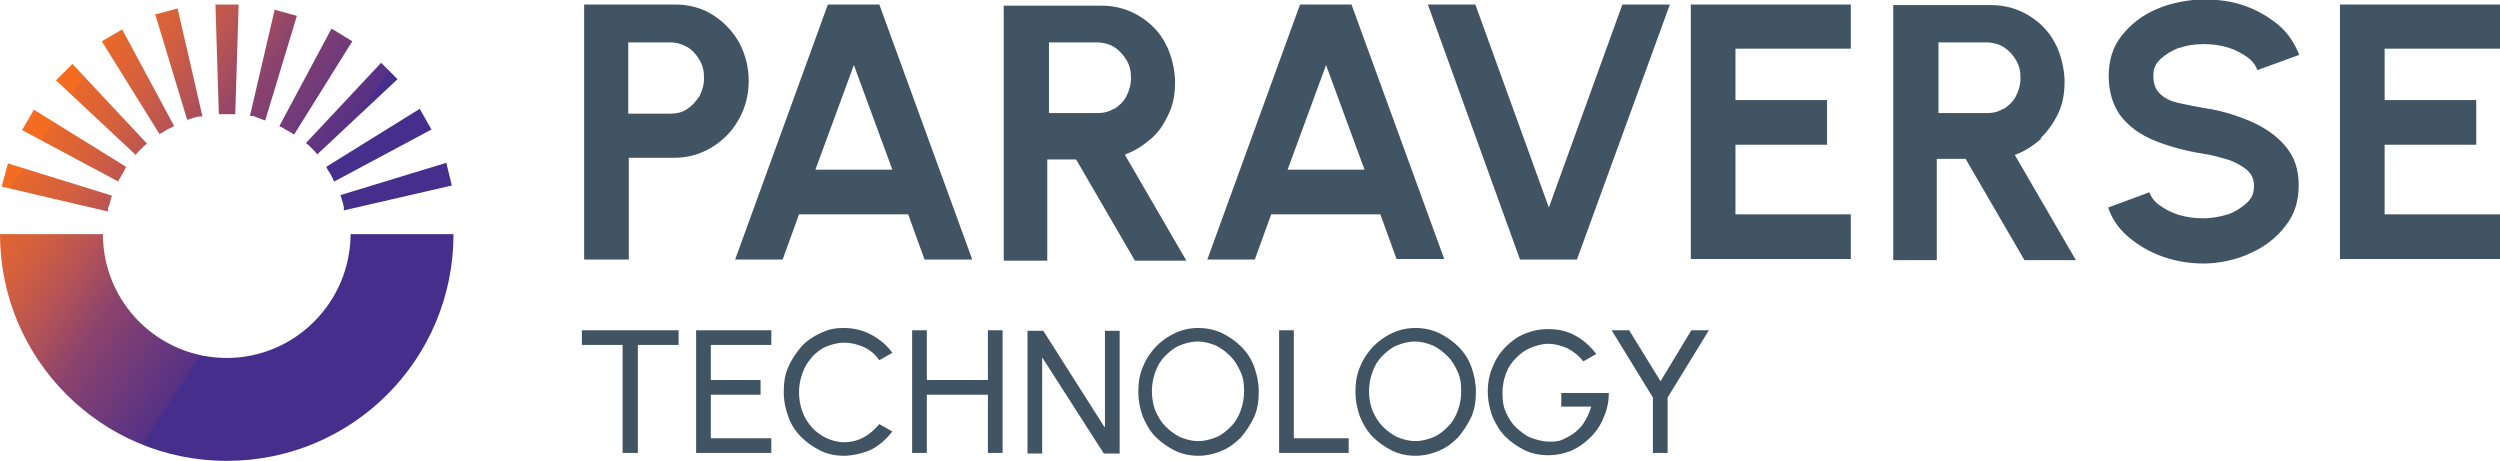
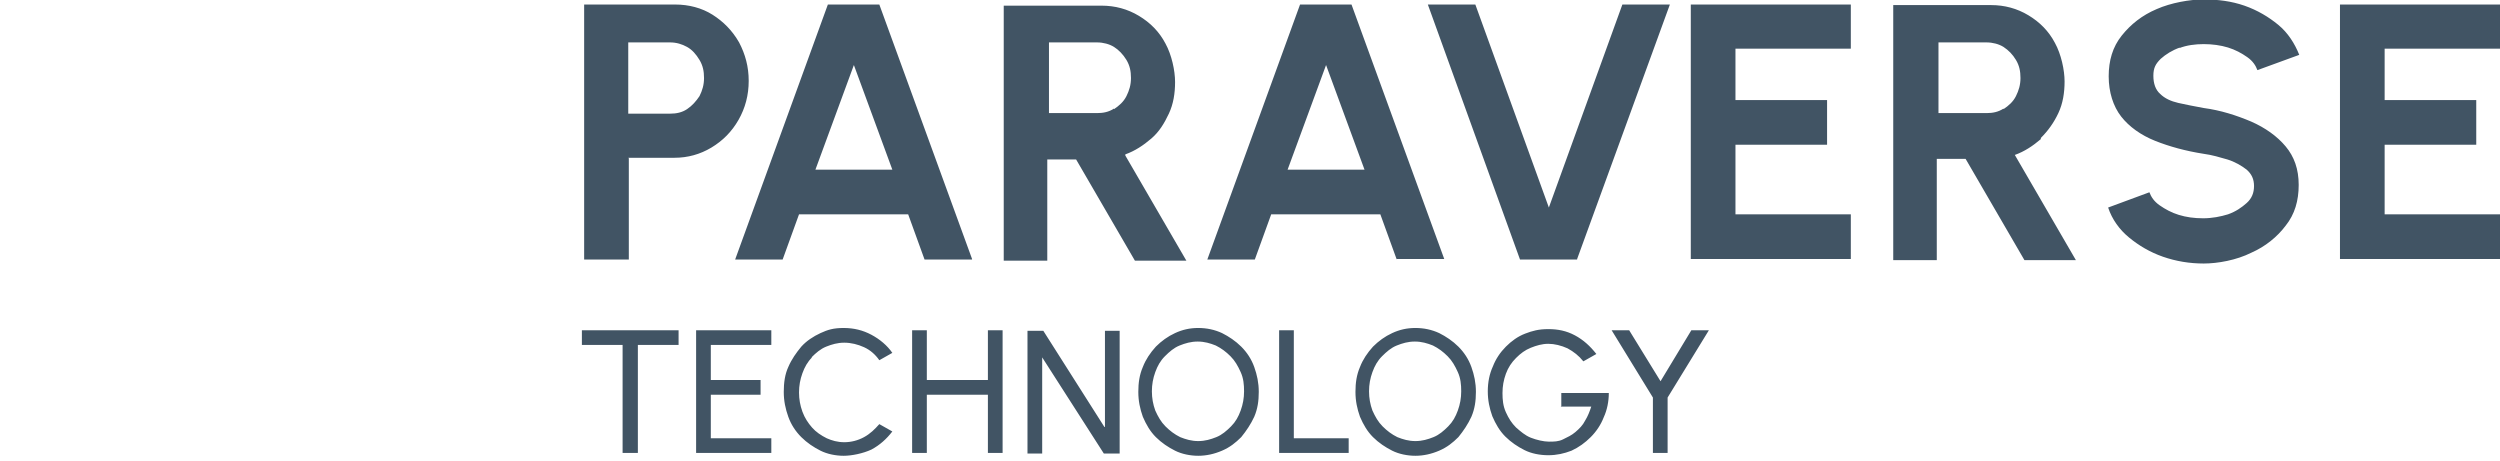
<svg xmlns="http://www.w3.org/2000/svg" viewBox="0 0 442.1 81.5">
  <defs>
    <style>      .cls-1 {        fill: url(#linear-gradient);      }      .cls-2 {        fill: #415464;      }    </style>
    <linearGradient id="linear-gradient" x1="84" y1="-259.3" x2="9.8" y2="-210.2" gradientTransform="translate(0 -189.2) scale(1 -1)" gradientUnits="userSpaceOnUse">
      <stop offset=".5" stop-color="#462e8c" />
      <stop offset=".5" stop-color="#563186" />
      <stop offset=".7" stop-color="#8b436d" />
      <stop offset=".8" stop-color="#b55356" />
      <stop offset=".9" stop-color="#d5603d" />
      <stop offset="1" stop-color="#e9682a" />
      <stop offset="1" stop-color="#f36c21" />
    </linearGradient>
  </defs>
  <g>
    <g id="Layer_1">
      <g id="Layer_1-2" data-name="Layer_1">
        <g id="Layer_1-2">
          <path class="cls-2" d="M195.3,75.5l-10.8-17h-2.8v21.7h2.6v-17l10.9,17h2.8v-21.7h-2.6v17ZM171.9,45.8L155.5.8h-9.1l-16.4,45.1h8.4l2.9-8h19.3l2.9,8h8.4ZM144.2,30l6.8-18.5,6.8,18.5h-13.5ZM174.7,67.2h-10.8v-8.8h-2.6v21.7h2.6v-10.3h10.8v10.3h2.6v-21.7h-2.6v8.8ZM143.5,63.2c.8-.8,1.6-1.5,2.6-1.9,1-.4,2-.7,3.2-.7s2.4.3,3.5.8,2,1.3,2.7,2.3l2.3-1.3c-.9-1.3-2.2-2.4-3.7-3.2-1.5-.8-3.1-1.2-4.9-1.2s-2.8.3-4.1.9c-1.3.6-2.5,1.4-3.4,2.4-.9,1.1-1.7,2.2-2.3,3.6-.6,1.3-.8,2.8-.8,4.4s.3,3,.8,4.4c.5,1.4,1.3,2.6,2.3,3.6,1,1,2.2,1.8,3.4,2.4s2.7.9,4.1.9,3.4-.4,4.9-1.1c1.5-.8,2.7-1.9,3.7-3.2l-2.3-1.3c-.8.9-1.6,1.7-2.7,2.3-1.1.6-2.3.9-3.5.9s-2.2-.3-3.1-.7c-1-.5-1.9-1.1-2.6-1.9s-1.3-1.7-1.7-2.8-.6-2.2-.6-3.4.2-2.3.6-3.4c.4-1.1.9-2,1.7-2.8ZM278.9,45.8L295.3.8h-8.4l-13,35.9L260.9.8h-8.4l16.3,45.1h10.1ZM111.1,27.9h8.2c2.3,0,4.5-.6,6.5-1.8s3.6-2.8,4.8-4.9c1.2-2.1,1.8-4.4,1.8-6.9s-.6-4.7-1.7-6.8c-1.2-2.1-2.8-3.7-4.7-4.9s-4.2-1.8-6.6-1.8h-16.1v45.1h7.9v-17.9h0ZM111.1,7.5h7.4c1.1,0,2.1.3,3,.8s1.6,1.3,2.2,2.3.8,2,.8,3.2-.3,2.2-.8,3.2c-.6.9-1.3,1.7-2.2,2.3-.9.6-1.9.8-3,.8h-7.4V7.5ZM102.9,61h7.2v19.1h2.7v-19.1h7.2v-2.6h-17.1v2.6h0ZM123.1,80.1h13.3v-2.6h-10.7v-7.7h8.8v-2.6h-8.8v-6.2h10.7v-2.6h-13.3v21.7h0ZM276,71.9h5.4c-.3.9-.6,1.7-1.1,2.5-.4.8-1,1.4-1.7,2s-1.4.9-2.2,1.3-1.6.4-2.5.4-2.2-.3-3.2-.7-1.8-1.1-2.6-1.8c-.8-.8-1.3-1.6-1.8-2.7s-.6-2.2-.6-3.4.2-2.3.6-3.4,1-2,1.8-2.8c.8-.8,1.6-1.4,2.6-1.8s2-.7,3.1-.7,2.3.3,3.4.8c1.1.6,2,1.3,2.8,2.3l2.3-1.3c-1.1-1.4-2.3-2.5-3.8-3.3-1.5-.8-3-1.1-4.7-1.1s-2.8.3-4.1.8-2.4,1.3-3.4,2.3-1.8,2.2-2.3,3.5c-.6,1.3-.9,2.8-.9,4.4s.3,3,.8,4.4c.6,1.4,1.3,2.6,2.3,3.6,1,1,2.2,1.8,3.4,2.4s2.7.9,4.2.9,2.8-.3,4.1-.8c1.3-.6,2.4-1.4,3.4-2.4,1-1,1.8-2.2,2.3-3.5.6-1.3.9-2.8.9-4.3h-8.4v2.3h0ZM199,27.3c1.7-.6,3.2-1.6,4.6-2.8s2.3-2.7,3.1-4.4c.8-1.7,1.1-3.6,1.1-5.6s-.6-4.8-1.7-6.8c-1.1-2.1-2.7-3.7-4.7-4.9s-4.2-1.8-6.6-1.8h-17.3v45.1h7.7v-17.9h5.1l10.4,17.9h9.1l-10.8-18.6h0ZM197,19.2c-.9.6-1.9.8-3,.8h-8.5V7.5h8.5c1.1,0,2.2.3,3,.8s1.6,1.3,2.2,2.3.8,2,.8,3.2-.3,2.2-.8,3.2-1.3,1.7-2.2,2.3ZM299.1,45.8h28.2v-7.9h-20.4v-12.3h16.2v-7.9h-16.2v-9.1h20.4V.8h-28.3v45h0ZM442.1,8.6V.8h-28.3v45h28.3v-7.9h-20.4v-12.3h16.2v-7.9h-16.2v-9.1s20.4,0,20.4,0ZM293.7,67.5l-5.6-9.1h-3.1l7.3,11.9v9.8h2.6v-9.8l7.3-11.9h-3.1l-5.5,9.1h0ZM385.4,8.5c1.3-.5,2.8-.7,4.3-.7s3,.2,4.3.6,2.4,1,3.4,1.7,1.5,1.5,1.8,2.3l7.4-2.7c-.8-2-2-3.9-3.7-5.3s-3.7-2.6-6-3.4c-2.3-.8-4.7-1.1-7.2-1.1s-5.8.6-8.3,1.7c-2.6,1.1-4.6,2.7-6.2,4.7-1.6,2-2.3,4.4-2.3,7.2s.8,5.3,2.2,7.1,3.5,3.3,6,4.3,5.4,1.8,8.6,2.3c1.5.2,2.8.6,4.2,1,1.3.4,2.5,1.1,3.4,1.8.9.8,1.3,1.7,1.3,2.9s-.4,2.2-1.3,3-1.9,1.5-3.3,2c-1.3.4-2.8.7-4.4.7s-3-.2-4.3-.6-2.4-1-3.4-1.7-1.5-1.5-1.8-2.3l-7.3,2.7c.7,2.1,2,3.9,3.7,5.3s3.7,2.6,6,3.4c2.3.8,4.7,1.2,7.2,1.2s5.8-.6,8.4-1.9c2.5-1.1,4.6-2.8,6.1-4.8,1.6-2,2.3-4.4,2.3-7.2s-.8-5-2.3-6.8-3.6-3.3-6.1-4.4c-2.6-1.1-5.4-2-8.4-2.4-1.6-.3-3.2-.6-4.5-.9s-2.4-.8-3.2-1.6c-.8-.7-1.2-1.8-1.2-3.2s.4-2.1,1.3-3c.9-.8,2-1.5,3.4-2h0ZM360.9,24.4c1.3-1.3,2.3-2.7,3.1-4.4s1.1-3.6,1.1-5.6-.6-4.8-1.7-6.8c-1.1-2.1-2.7-3.7-4.7-4.9-2-1.2-4.2-1.8-6.6-1.8h-17.3v45.1h7.7v-17.9h5.1l10.4,17.9h9.1l-10.8-18.6c1.7-.6,3.2-1.6,4.6-2.8h0ZM354.3,19.2c-.9.6-1.9.8-3,.8h-8.5V7.5h8.5c1.1,0,2.2.3,3,.8.9.6,1.6,1.3,2.2,2.3s.8,2,.8,3.2-.3,2.2-.8,3.2-1.3,1.7-2.2,2.3ZM257.9,61.3c-1-1-2.2-1.8-3.4-2.4-1.3-.6-2.7-.9-4.2-.9s-2.8.3-4.1.9c-1.3.6-2.4,1.4-3.4,2.4-1,1.1-1.8,2.3-2.3,3.6-.6,1.4-.8,2.8-.8,4.4s.3,3,.8,4.4c.6,1.4,1.3,2.6,2.3,3.6s2.2,1.8,3.4,2.4,2.7.9,4.1.9,2.8-.3,4.2-.9,2.4-1.4,3.4-2.4c.9-1.1,1.7-2.3,2.3-3.6.6-1.4.8-2.8.8-4.4s-.3-3-.8-4.4c-.5-1.4-1.3-2.6-2.3-3.6ZM257.8,72.6c-.4,1.1-.9,2-1.7,2.8s-1.6,1.5-2.6,1.9c-1,.4-2,.7-3.2.7s-2.2-.3-3.2-.7c-1-.5-1.8-1.1-2.6-1.9s-1.3-1.7-1.8-2.8c-.4-1.1-.6-2.2-.6-3.4s.2-2.3.6-3.4c.4-1.1.9-2,1.7-2.8s1.6-1.5,2.6-1.9c1-.4,2-.7,3.2-.7s2.2.3,3.2.7c1,.5,1.8,1.1,2.6,1.9s1.3,1.7,1.8,2.8.6,2.2.6,3.4-.2,2.3-.6,3.4ZM219.5,61.3c-1-1-2.2-1.8-3.4-2.4-1.3-.6-2.7-.9-4.2-.9s-2.8.3-4.1.9c-1.3.6-2.4,1.4-3.4,2.4-1,1.1-1.8,2.3-2.3,3.6-.6,1.4-.8,2.8-.8,4.4s.3,3,.8,4.4c.6,1.4,1.3,2.6,2.3,3.6s2.2,1.8,3.4,2.4,2.7.9,4.1.9,2.8-.3,4.2-.9,2.4-1.4,3.4-2.4c.9-1.1,1.7-2.3,2.3-3.6.6-1.4.8-2.8.8-4.4s-.3-3-.8-4.4c-.5-1.4-1.3-2.6-2.3-3.6ZM219.4,72.6c-.4,1.1-.9,2-1.7,2.8s-1.6,1.5-2.6,1.9c-1,.4-2,.7-3.2.7s-2.2-.3-3.2-.7c-1-.5-1.8-1.1-2.6-1.9s-1.3-1.7-1.8-2.8c-.4-1.1-.6-2.2-.6-3.4s.2-2.3.6-3.4c.4-1.1.9-2,1.7-2.8s1.6-1.5,2.6-1.9c1-.4,2-.7,3.2-.7s2.2.3,3.2.7c1,.5,1.8,1.1,2.6,1.9s1.3,1.7,1.8,2.8.6,2.2.6,3.4-.2,2.3-.6,3.4ZM247,45.8h8.4L239,.8h-9.1l-16.4,45.1h8.4l2.9-8h19.3l2.9,8h0ZM227.7,30l6.8-18.5,6.8,18.5h-13.5ZM228.8,58.4h-2.6v21.7h12.3v-2.6h-9.7v-19.1h0Z" />
-           <path class="cls-1" d="M38,.8h4.2l-.6,19.4h-2.9s-.6-19.4-.6-19.4ZM27.5,2.7l5.6,18.5.6-.2c.4-.1.9-.3,1.5-.4h.6c0-.1-4.4-19.1-4.4-19.1,0,0-4.1,1.1-4.1,1.1ZM18,7.3l10.2,16.4.6-.3c.4-.3.9-.6,1.4-.8l.6-.3L21.6,5.2s-3.6,2.1-3.6,2.1ZM9.9,14.2l14.1,13.2.4-.5,1.1-1.1.5-.4-13.2-14.1s-3,3-3,3ZM3.9,23l17,9.1.3-.6c.3-.4.5-.9.8-1.4l.3-.6L6,19.4l-2.1,3.6ZM.3,33l18.8,4.4v-.6c.3-.6.4-1.1.5-1.6l.2-.6L1.4,28.9s-1.1,4.1-1.1,4.1ZM78.9,28.8l-18.7,5.7.2.6c.1.4.3.9.4,1.5v.6c.1,0,19.1-4.4,19.1-4.4l-1-4.1ZM74.3,19.2l-16.6,10.3.3.6c.3.4.6.9.8,1.4l.3.6,17.2-9.2s-2.1-3.7-2.1-3.7ZM67.4,11.1l-13.3,14.2.5.4,1.1,1.1.4.5,14.2-13.3-3-3ZM58.6,5.1l-9.2,17.2.6.3c.4.3.9.5,1.4.8l.6.4,10.3-16.5s-3.6-2.2-3.6-2.2ZM48.6,1.6l-4.4,18.9h.6c.6.3,1.1.4,1.5.6l.6.2,5.6-18.5s-4-1.1-4-1.1ZM62,41.3h0c0,12.1-9.8,22-21.9,22s-21.9-9.8-21.9-21.9H0c0,22.1,17.9,40.1,40.1,40.1s40.1-17.9,40.1-40.1h-18.2Z" />
        </g>
      </g>
    </g>
  </g>
</svg>